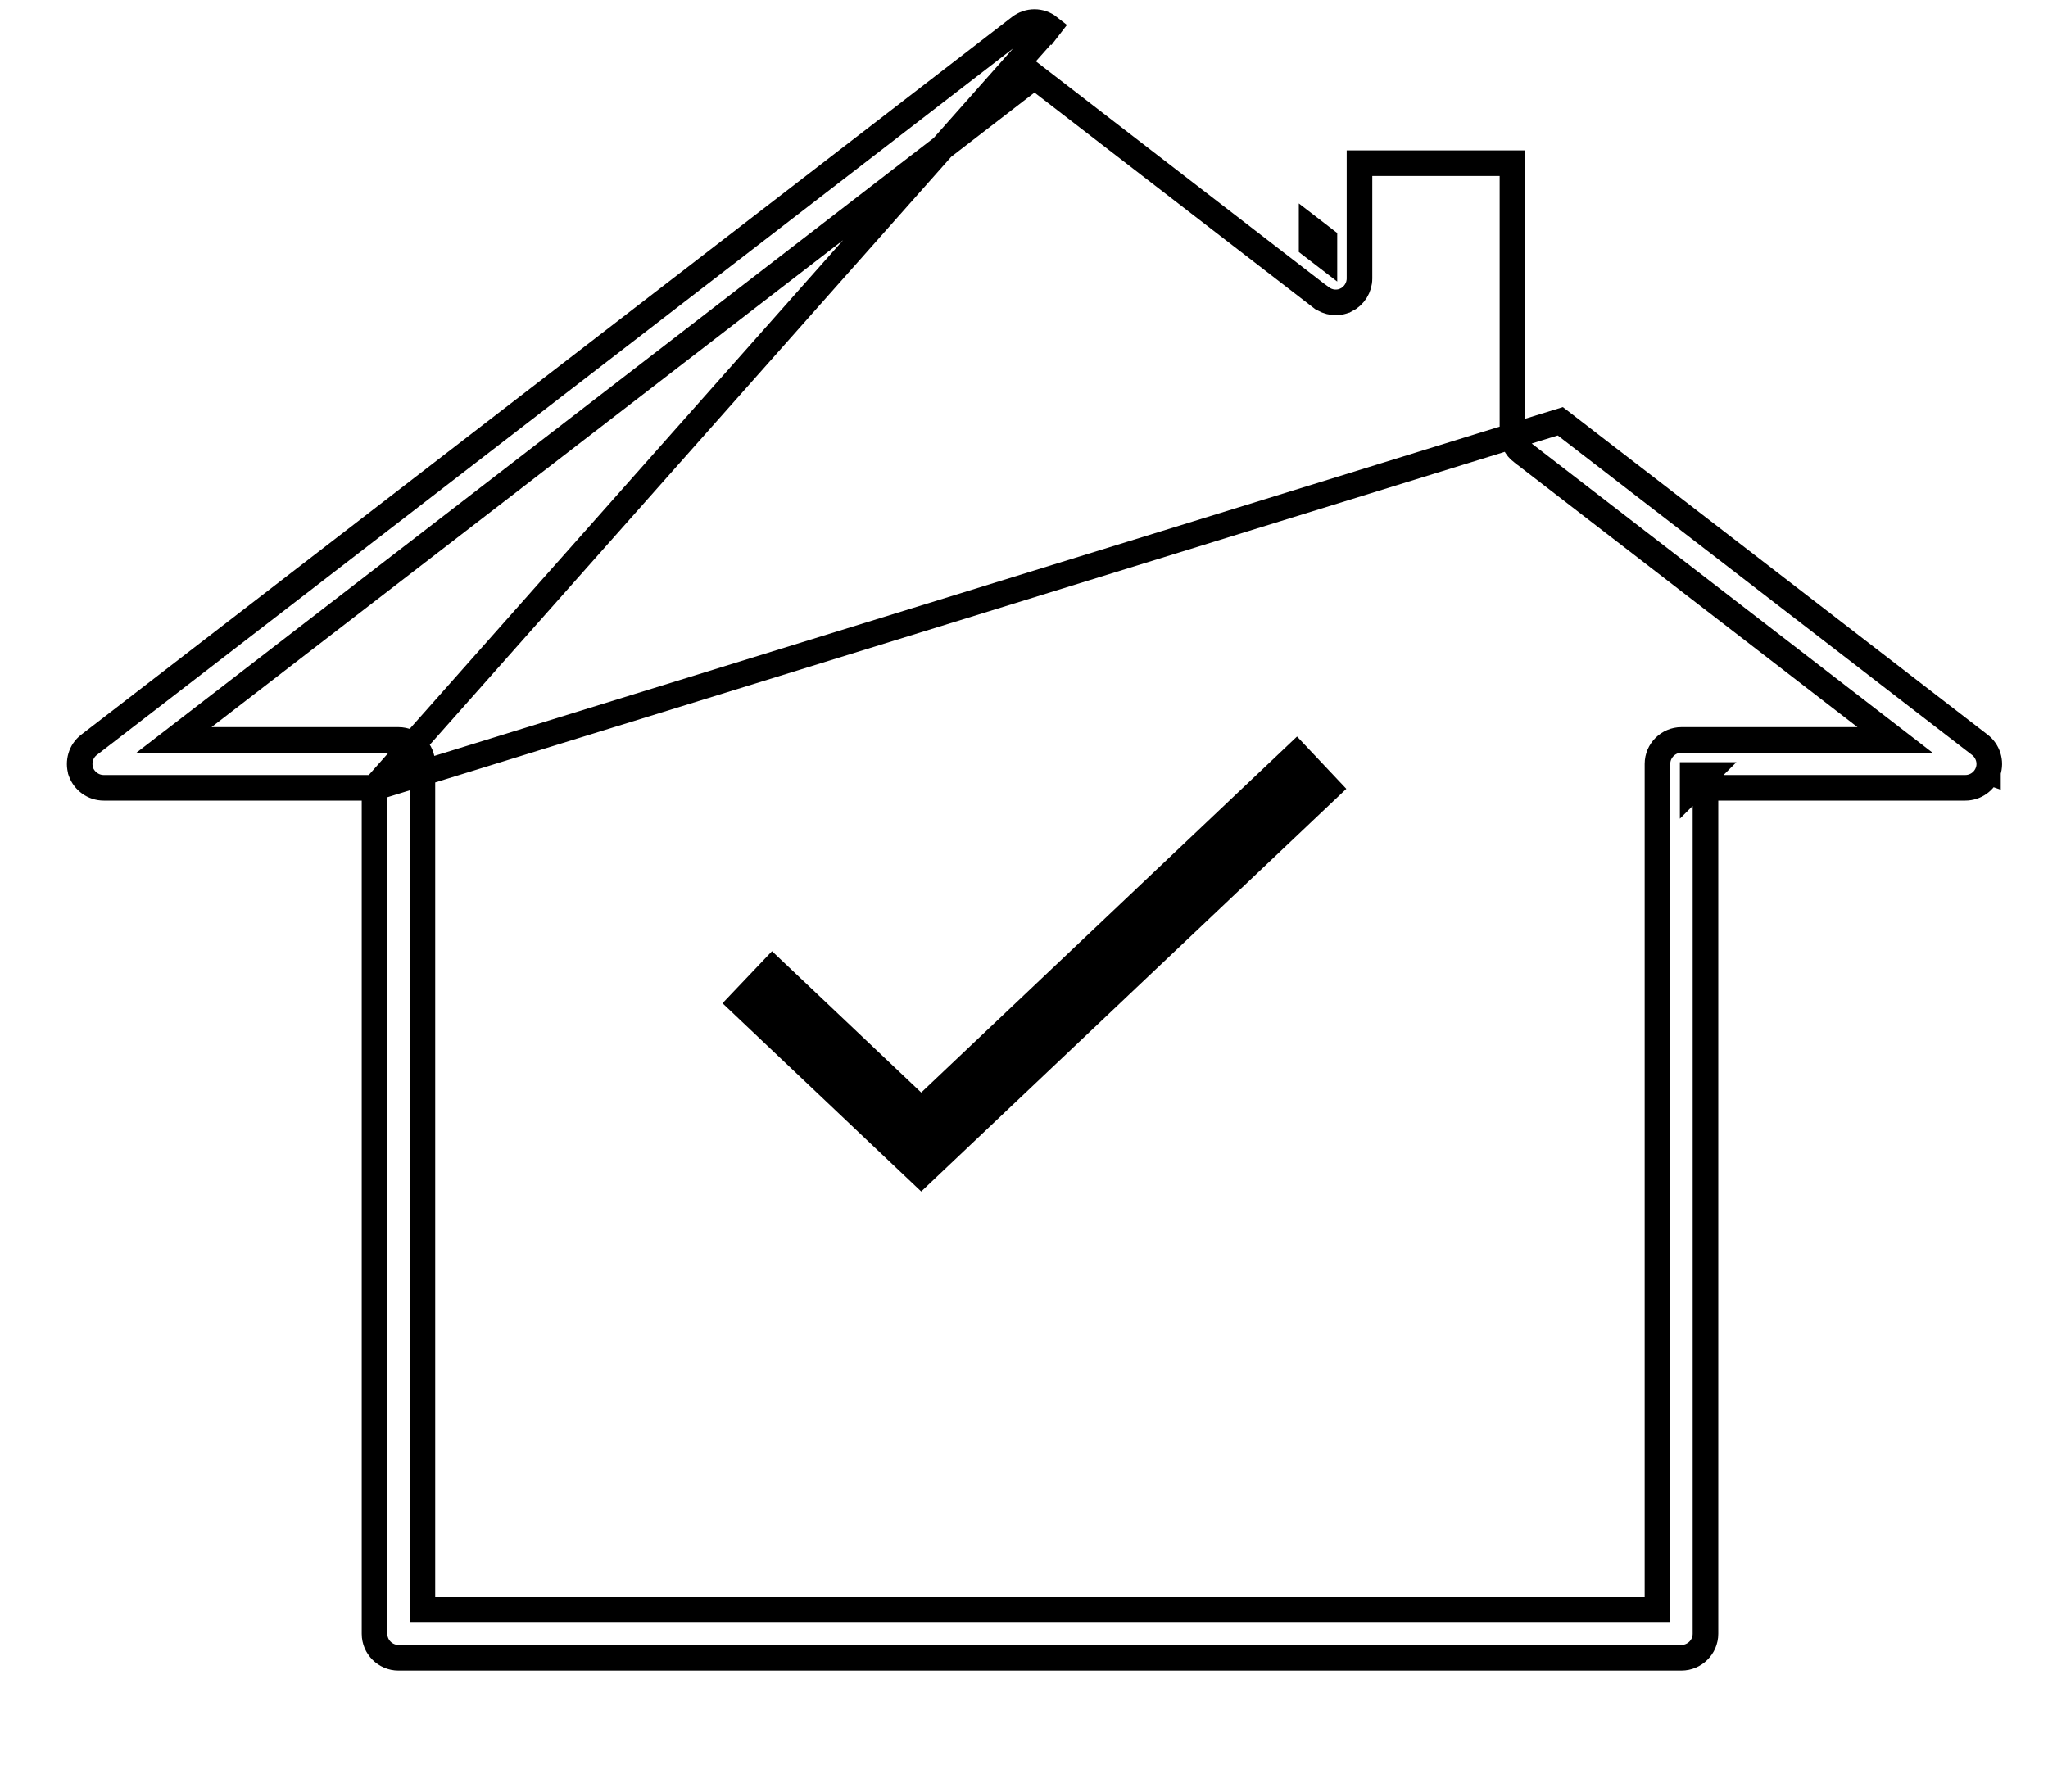
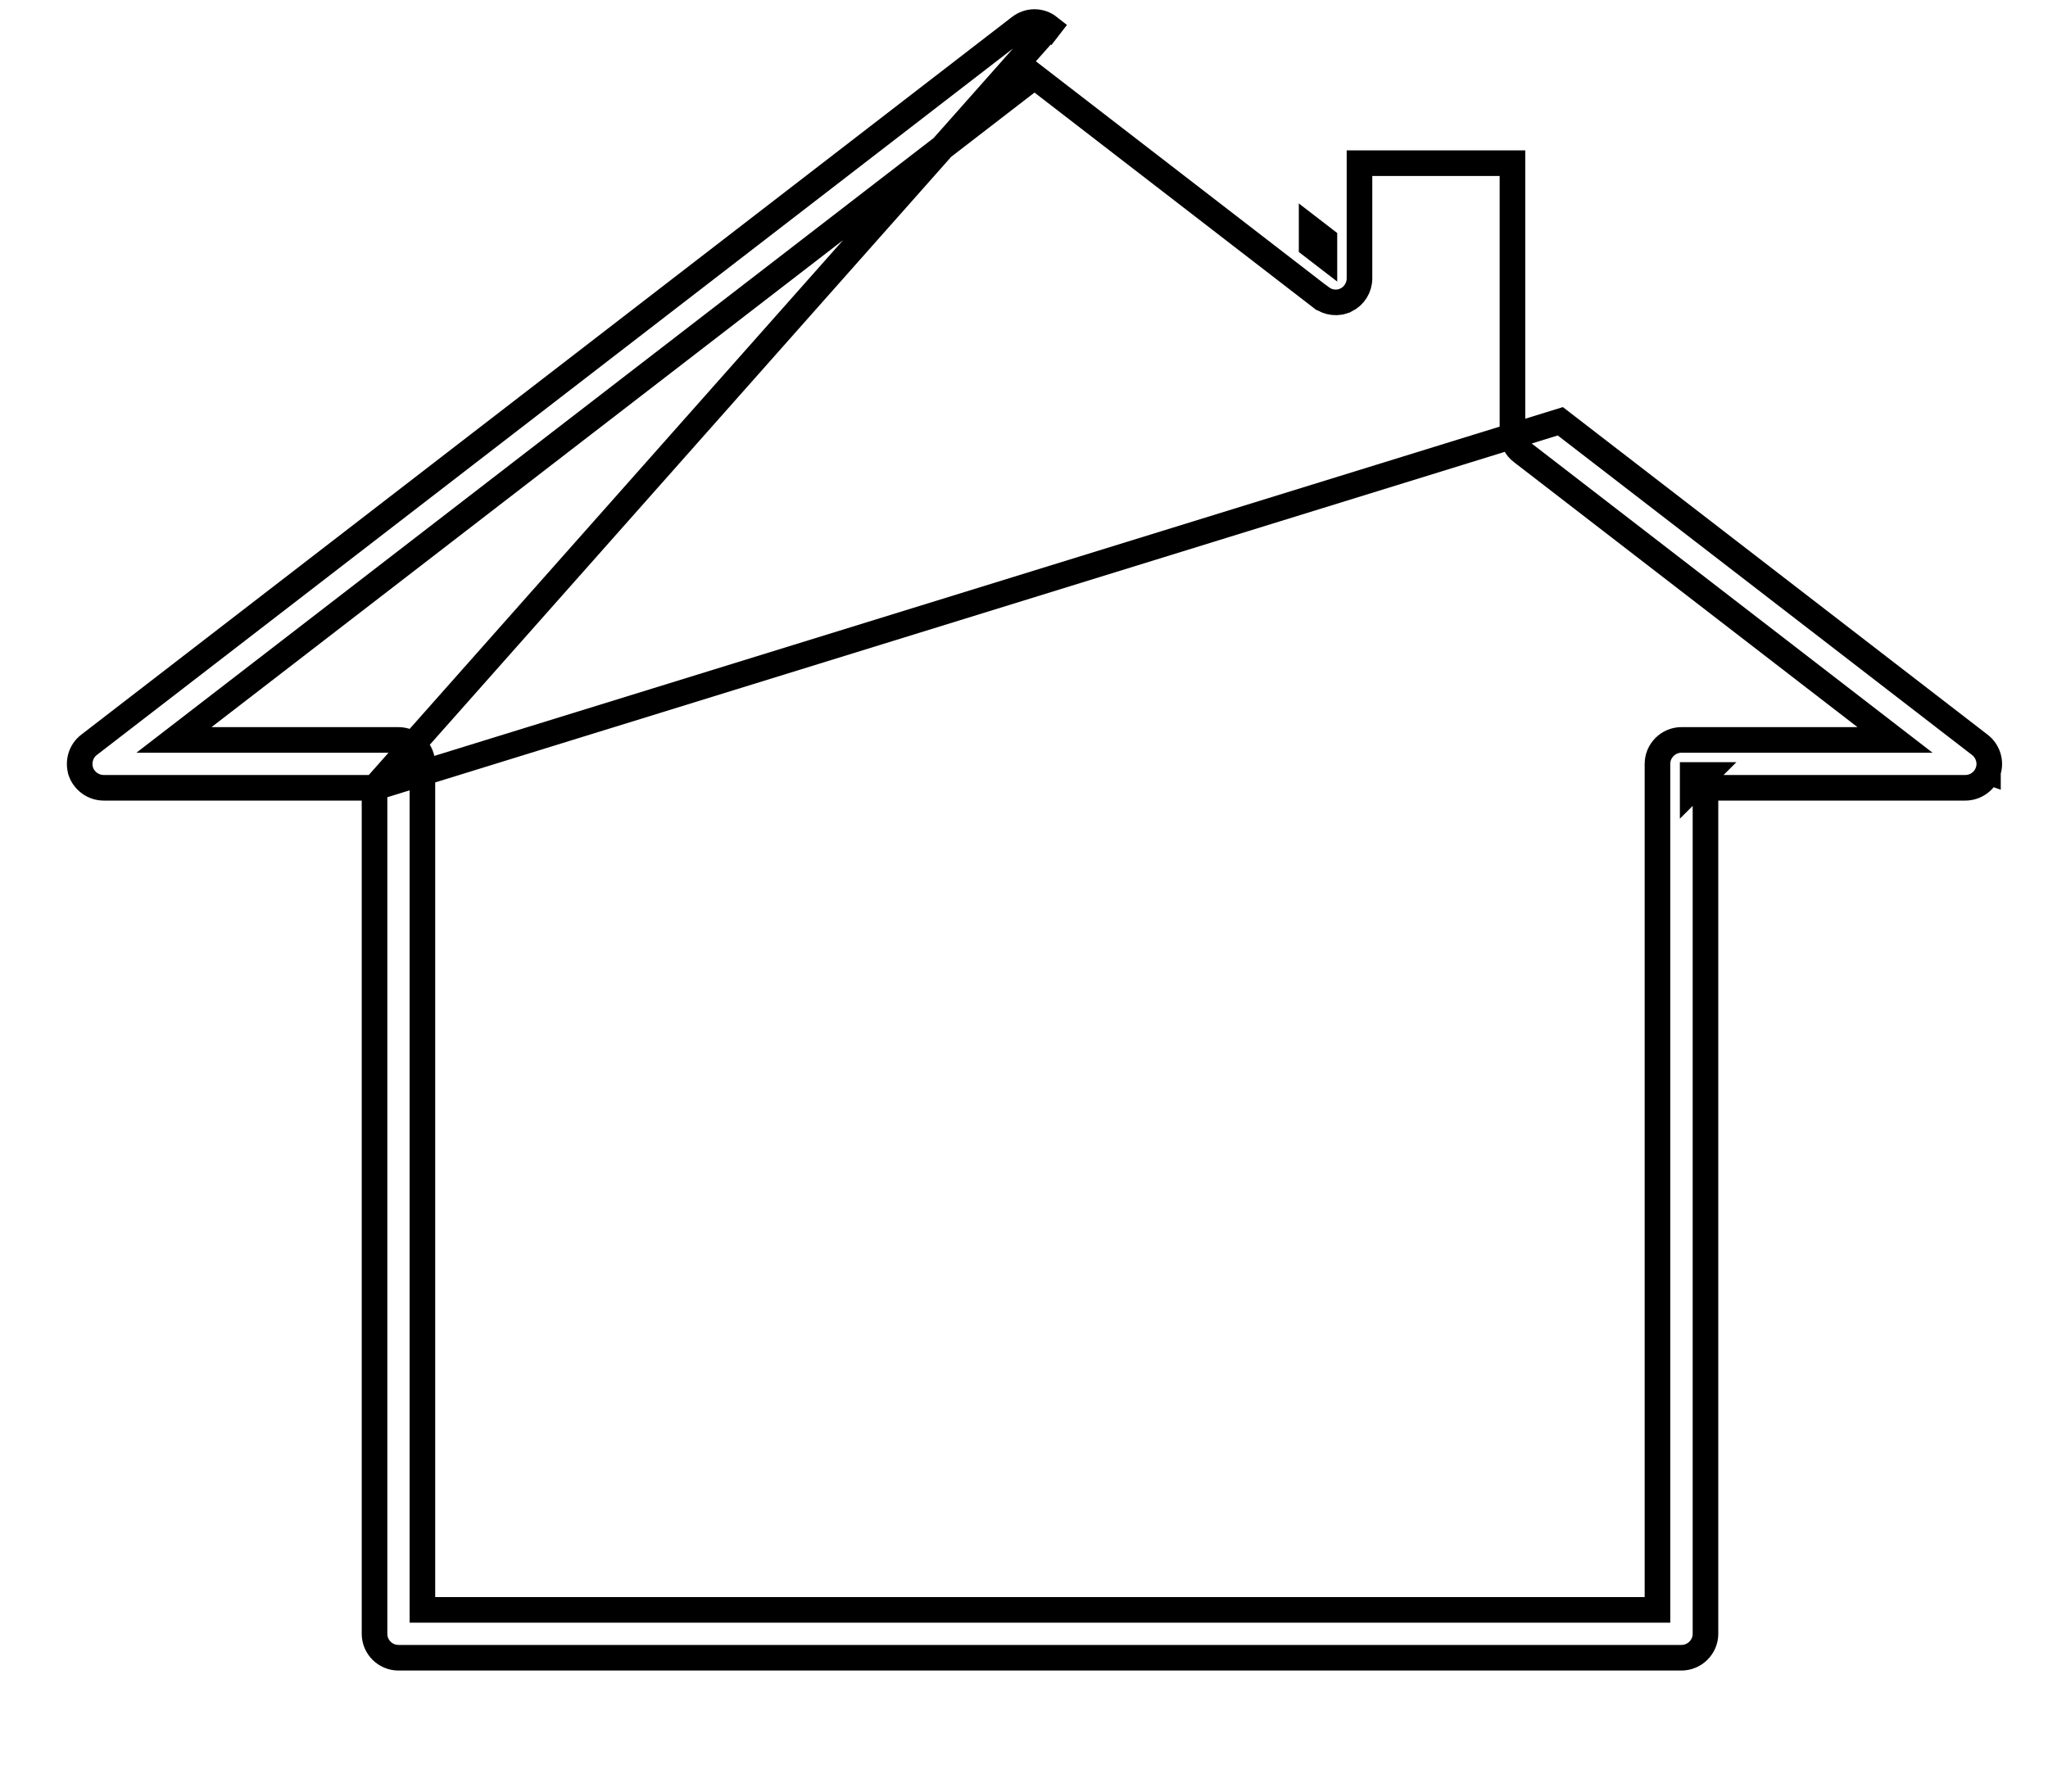
<svg xmlns="http://www.w3.org/2000/svg" fill="none" viewBox="0 0 16 14" height="14" width="16">
  <g id="Group 4950">
    <path stroke-width="0.2" stroke="black" fill="none" d="M2.926 6.156H0.81C0.729 6.156 0.658 6.103 0.632 6.03L0.631 6.027L0.631 6.026C0.609 5.955 0.63 5.87 0.696 5.82L7.967 0.212C7.967 0.212 7.967 0.212 7.967 0.212C8.035 0.159 8.129 0.159 8.196 0.212L8.196 0.212L8.135 0.291L8.196 0.212L2.926 6.156ZM2.926 6.156V12.767C2.926 12.87 3.01 12.954 3.113 12.954H13.136C13.239 12.954 13.324 12.87 13.324 12.767V6.156H15.354C15.434 6.156 15.505 6.105 15.531 6.03M2.926 6.156L12.19 3.292L13.305 4.152L13.305 4.152L15.467 5.82C15.467 5.82 15.467 5.82 15.467 5.82C15.53 5.868 15.558 5.953 15.531 6.03M15.531 6.03C15.531 6.03 15.531 6.03 15.531 6.03L15.437 5.997L15.531 6.029C15.531 6.029 15.531 6.029 15.531 6.03ZM12.949 5.969V12.58H9.824H9.737H9.736H9.735H9.734H9.733H9.732H9.731H9.73H9.729H9.728H9.727H9.726H9.725H9.724H9.723H9.722H9.721H9.719H9.718H9.717H9.716H9.715H9.714H9.713H9.712H9.711H9.71H9.709H9.708H9.707H9.705H9.704H9.703H9.702H9.701H9.7H9.699H9.698H9.697H9.695H9.694H9.693H9.692H9.691H9.69H9.689H9.688H9.687H9.685H9.684H9.683H9.682H9.681H9.68H9.679H9.677H9.676H9.675H9.674H9.673H9.672H9.67H9.669H9.668H9.667H9.666H9.665H9.663H9.662H9.661H9.66H9.659H9.658H9.656H9.655H9.654H9.653H9.652H9.65H9.65H9.649H9.648H9.647H9.646H9.645H9.643H9.642H9.641H9.64H9.638H9.637H9.636H9.635H9.634H9.632H9.631H9.63H9.629H9.628H9.626H9.625H9.624H9.623H9.621H9.62H9.619H9.618H9.617H9.615H9.614H9.613H9.612H9.61H9.609H9.608H9.607H9.605H9.604H9.603H9.602H9.601H9.599H9.598H9.597H9.596H9.594H9.593H9.592H9.591H9.589H9.588H9.587H9.586H9.584H9.583H9.582H9.581H9.579H9.578H9.577H9.576H9.574H9.573H9.572H9.57H9.569H9.568H9.567H9.565H9.564H9.563H9.562H9.56H9.559H9.558H9.557H9.555H9.554H9.553H9.552H9.55H9.549H9.548H9.547H9.545H9.544H9.543H9.541H9.54H9.539H9.538H9.536H9.535H9.534H9.533H9.531H9.53H9.529H9.528H9.526H9.525H9.524H9.522H9.521H9.521H9.52H9.519H9.517H9.516H9.515H9.514H9.512H9.511H9.51H9.509H9.507H9.506H9.505H9.504H9.502H9.501H9.5H9.499H9.497H9.496H9.495H9.493H9.492H9.491H9.49H9.488H9.487H9.486H9.485H9.483H9.482H9.481H9.48H9.478H9.477H9.476H9.475H9.473H9.472H9.471H9.47H9.468H9.467H9.466H9.465H9.464H9.462H9.461H9.46H9.459H9.457H9.456H9.455H9.454H9.452H9.451H9.45H9.449H9.447H9.446H9.445H9.444H9.443H9.441H9.44H9.439H9.438H9.437H9.435H9.434H9.433H9.432H9.43H9.429H9.428H9.427H9.426H9.424H9.423H9.422H9.421H9.42H9.418H9.417H9.416H9.415H9.414H9.413H9.411H9.41H9.409H9.408H9.407H9.405H9.404H9.403H9.402H9.401H9.4H9.398H9.397H9.396H9.395H9.394H9.393H9.392H9.39H9.389H9.388H9.387H9.386H9.385H9.384H9.382H9.381H9.38H9.379H9.378H9.377H9.376H9.375H9.373H9.372H9.371H9.37H9.369H9.368H9.367H9.366H9.365H9.363H9.362H9.361H9.36H9.359H9.358H9.357H9.356H9.355H9.354H9.353H9.352H9.35H9.349H9.348H9.347H9.346H9.345H9.344H9.343H9.342H9.341H9.34H9.339H9.338H9.337H9.336H9.335H9.334H9.333H9.332H9.331H9.33H9.329H9.328H9.327H9.326H9.325H9.324H9.323H9.322H9.321H9.32H9.319H9.318H9.317H9.316H9.315H9.314H9.313H9.312H9.311H9.31H9.309H9.308H9.307H9.306H9.305H9.305H9.304H9.303H9.302H9.301H9.3H9.299H9.298H9.297H9.296H9.295H9.295H9.294H9.293H9.292H9.291H9.29H9.289H9.288H9.288H9.287H9.286H9.285H9.284H9.283H9.282H9.282H9.281H9.28H9.279H9.278H9.277H9.277H9.276H9.275H9.274H9.273H9.273H9.272H9.271H9.27H9.27H9.269H9.268H9.267H9.266H9.266H9.265H9.264H9.263H9.263H9.262H9.261H9.261H9.26H9.259H9.258H9.258H9.257H9.256H9.256H9.255H9.254H9.254H9.253H9.252H9.252H9.251H9.25H9.25H9.249H9.248H9.248H9.247H9.246H9.246H9.245H9.244H9.244H9.243H9.243H9.242H9.241H9.241H9.24H9.24H9.239H9.239H9.238H9.237H9.237H9.236H9.236H9.235H9.235H9.234H9.234H9.233H9.233H9.232H9.232H9.231H9.231H9.23H9.23H9.229H9.229H9.228H9.228H9.227H9.227H9.226H9.226H9.225H9.225H9.225H9.224H9.224H9.223H9.223H9.223H9.222H9.222H9.221H9.221H9.221H9.22H9.22H9.22H9.219H9.219H9.219H9.218H9.218H9.218H9.217H9.217H9.217H9.216H9.216H9.216H9.215H6.686H6.65H6.649H6.649H6.649H6.649H6.648H6.648H6.648H6.647H6.647H6.647H6.647H6.646H6.646H6.646H6.646H6.645H6.645H6.645H6.645H6.644H6.644H6.644H6.644H6.644H6.643H6.643H6.643H6.643H6.642H6.642H6.642H6.642H6.642H6.641H6.641H6.641H6.641H6.641H6.64H6.64H6.64H6.64H6.64H6.639H6.639H6.639H6.639H6.639H6.638H6.638H6.638H6.638H6.638H6.637H6.637H6.637H6.637H6.637H6.637H6.636H6.636H6.636H6.636H6.636H6.636H6.636H6.635H6.635H6.635H6.635H6.635H6.635H6.634H6.634H6.634H6.634H6.634H6.634H6.634H6.633H6.633H6.633H6.633H6.633H6.633H6.633H6.633H6.632H6.632H6.632H6.632H6.632H6.632H6.632H6.632H6.631H6.631H6.631H6.631H6.631H6.631H6.631H6.631H6.631H6.631H6.63H6.63H6.63H6.63H6.63H6.63H6.63H6.63H6.63H6.63H6.629H6.629H6.629H6.629H6.629H6.629H6.629H6.629H6.629H6.629H6.629H6.629H6.629H6.628H6.628H6.628H6.628H6.628H6.628H6.628H6.628H6.628H6.628H6.628H6.628H6.628H6.628H6.627H6.627H6.627H6.627H6.627H6.627H6.627H6.627H6.627H6.627H6.627H6.627H6.627H6.627H6.627H6.627H6.627H6.627H6.626H6.626H6.626H6.626H6.626H6.626H6.626H6.626H6.626H6.626H6.626H6.626H6.626H6.626H6.626H6.626H6.626H6.626H6.626H6.626H6.626H6.626H6.626H6.626H6.625H6.625H6.625H6.625H6.625H6.625H6.625H6.625H6.625H6.625H6.625H6.625H6.625H6.625H6.625H6.625H6.625H6.625H6.625H6.625H6.625H6.625H6.625H6.625H6.625H6.625H6.625H6.625H6.625H6.625H6.625H6.625H6.625H6.625H6.624H6.624H6.624H6.624H6.624H6.624H6.624H6.624H6.624H6.624H6.624H6.624H6.624H6.624H6.624H6.624H6.624H6.624H6.624H6.624H6.624H6.624H6.624H6.624H6.624H6.624H6.624H6.624H6.624H6.624H6.624H6.624H6.624H6.624H6.624H6.624H6.624H6.624H6.624H6.624H6.624H6.623H6.623H6.623H6.623H6.623H6.623H6.623H6.623H6.623H6.623H6.623H6.623H6.623H6.623H6.623H6.623H6.623H6.623H6.623H6.623H6.623H6.623H6.623H6.623H6.623H6.623H6.623H6.623H6.623H6.623H6.623H6.622H6.622H6.622H6.622H6.622H6.622H6.622H6.622H6.622H6.622H6.622H6.622H6.622H6.622H6.622H6.622H6.622H6.622H6.622H6.622H6.622H6.622H6.621H6.621H6.621H6.621H6.621H6.621H6.621H6.621H6.621H6.621H6.621H6.621H6.621H6.621H6.621H6.621H6.621H6.62H6.62H6.62H6.62H6.62H6.62H6.62H6.62H6.62H6.62H6.62H6.62H6.62H6.62H6.619H6.619H6.619H6.619H6.619H6.619H6.619H6.619H6.619H6.619H6.619H6.619H6.618H6.618H6.618H6.618H6.618H6.618H6.618H6.618H6.618H6.618H6.617H6.617H6.617H6.617H6.617H6.617H6.617H6.617H6.617H6.616H6.616H6.616H6.616H6.616H6.616H6.616H6.616H6.615H6.615H6.615H6.615H6.615H6.615H6.615H6.615H6.614H6.614H6.614H6.614H6.614H6.614H6.614H6.613H6.613H6.613H6.613H6.613H6.613H6.612H6.612H6.612H6.612H6.612H6.612H6.612H6.611H6.611H6.611H6.611H6.611H6.61H6.61H6.61H6.61H6.61H6.61H6.609H6.609H6.609H6.609H6.609H6.608H6.608H6.608H6.608H6.608H6.607H6.607H6.607H6.607H6.607H6.606H6.606H6.606H6.606H6.605H6.605H6.605H6.605H6.605H6.604H6.604H6.604H6.604H6.603H6.603H6.603H6.603H6.602H6.602H6.602H6.602H6.601H6.601H6.601H6.601H6.6H6.6H6.6H6.6H6.599H6.599H6.599H6.598H6.598H6.598H6.598H6.597H6.597H6.597H6.596H6.596H6.596H6.596H6.595H6.595H6.595H6.594H6.594H6.594H6.593H6.593H6.593H6.592H6.592H6.592H6.591H6.591H6.591H6.59H6.59H6.59H6.589H6.589H6.589H6.588H6.588H6.588H6.587H6.587H6.587H6.586H6.586H6.585H6.585H6.585H6.584H6.512H3.3V5.969C3.3 5.866 3.216 5.782 3.113 5.782H1.359L8.082 0.597L10.32 2.324L10.321 2.324C10.376 2.366 10.452 2.376 10.516 2.344L10.517 2.344C10.58 2.312 10.621 2.247 10.621 2.176V1.275H11.816V3.385C11.816 3.442 11.842 3.497 11.889 3.533C11.89 3.533 11.89 3.533 11.89 3.533L14.805 5.782L13.136 5.782C13.034 5.782 12.949 5.866 12.949 5.969ZM10.247 1.793V1.92L10.347 1.997V1.87L10.247 1.793ZM13.224 6.056H13.324L13.224 6.156V6.056Z" id="Vector" />
-     <path stroke-width="0.2" stroke="black" fill="black" d="M10.377 6.16L7.197 9.173L5.786 7.836L6.035 7.574L7.197 8.675L10.129 5.897L10.377 6.16Z" clip-rule="evenodd" fill-rule="evenodd" id="Vector 27 (Stroke)" />
  </g>
</svg>